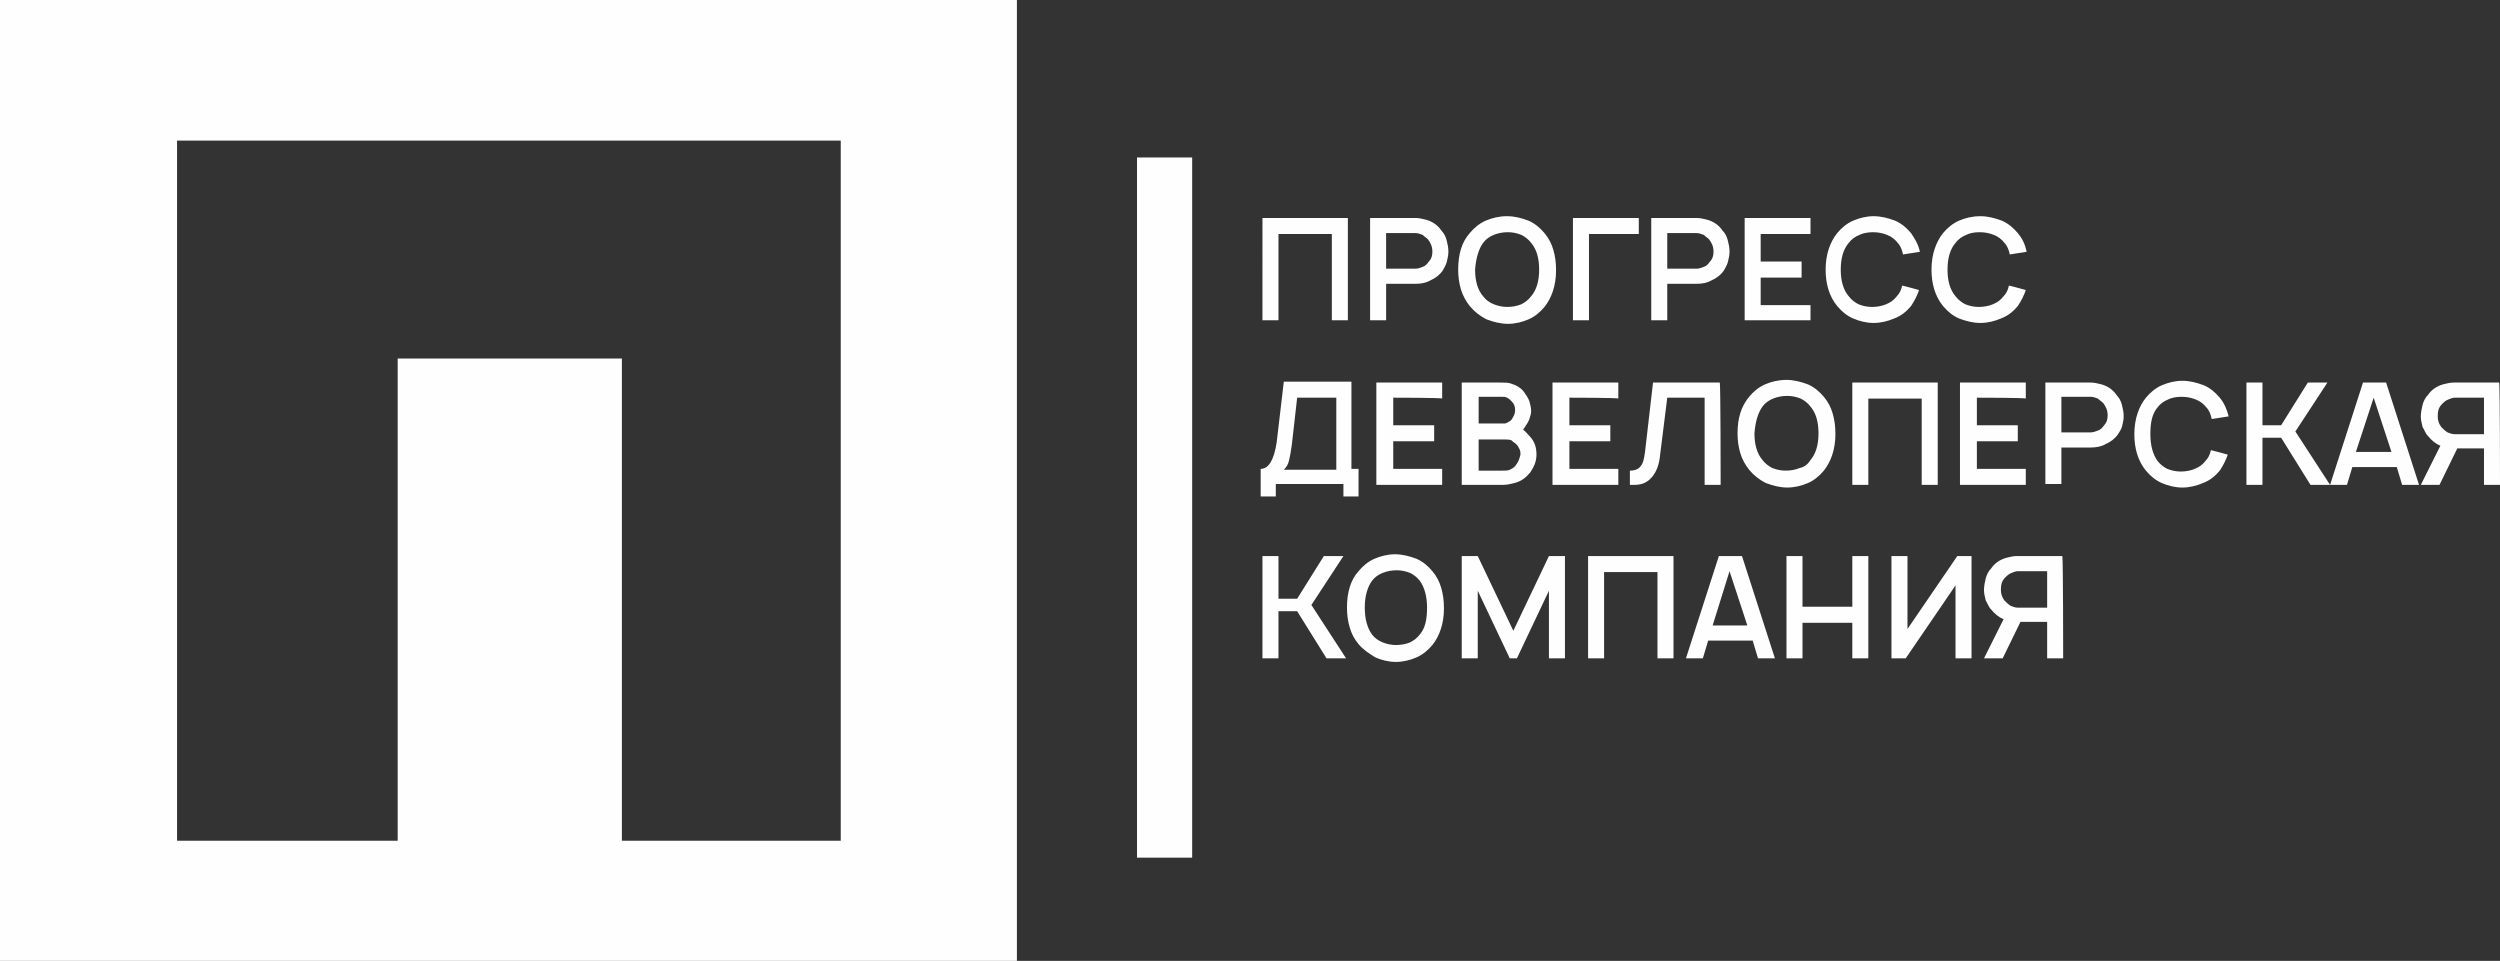
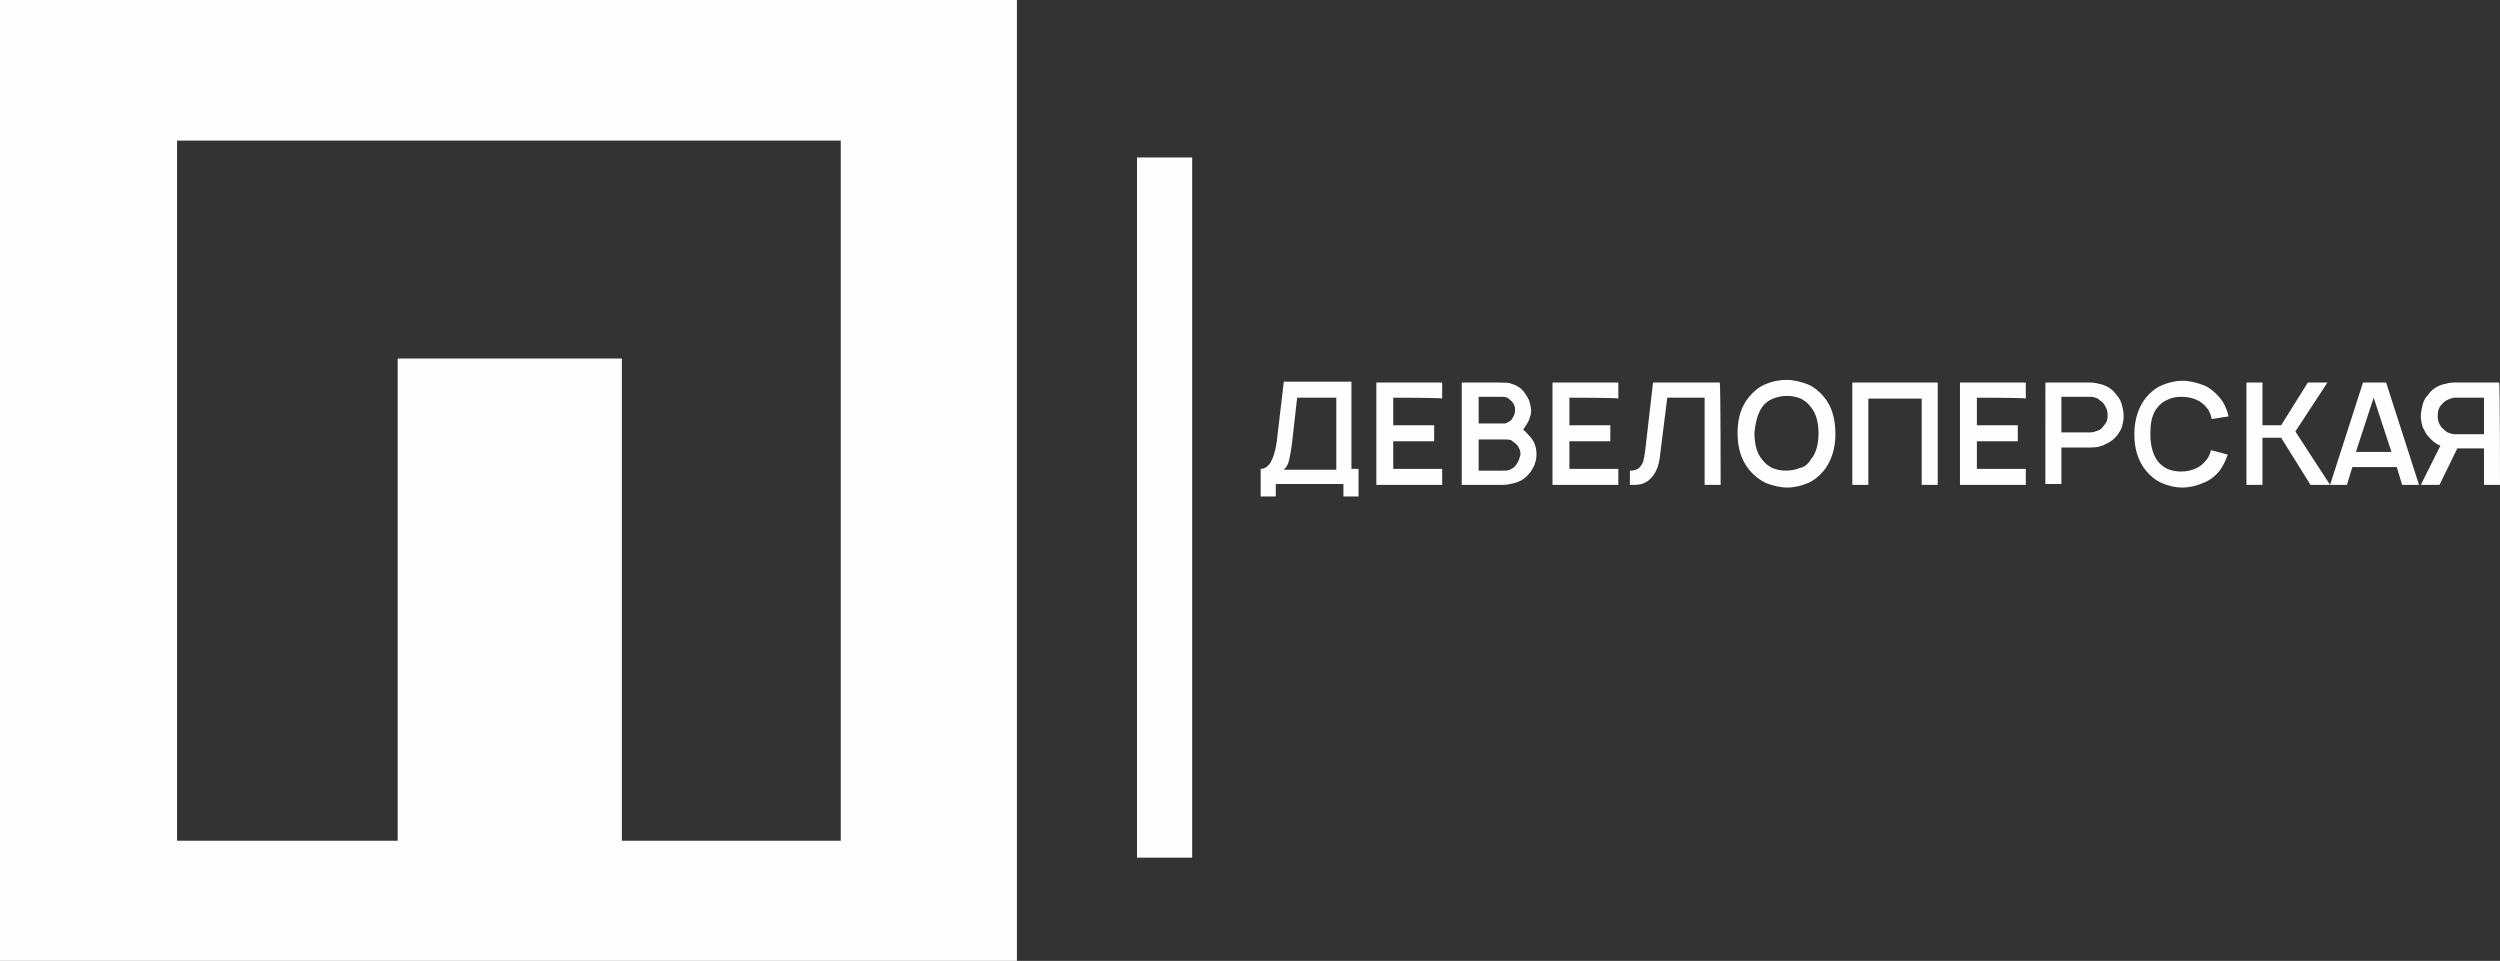
<svg xmlns="http://www.w3.org/2000/svg" version="1.1" id="Layer_1" x="0px" y="0px" viewBox="0 0 281 108" style="enable-background:new 0 0 281 108;" xml:space="preserve">
  <rect x="0" y="0" width="281" height="108" fill="#333333" stroke="none" />
  <style type="text/css">
	.st0{fill-rule:evenodd;clip-rule:evenodd;fill:#FEFEFE;}
</style>
  <g id="Слой_x0020_1">
    <g id="Логотип_x0020_корел.cdr">
      <path class="st0" d="M19.9,15.8v78.7h24.8V40.3h25.2v54.2h24.6V15.8C94.4,15.8,19.9,15.8,19.9,15.8z M0,0h114.3v108H0    C0,108,0,0,0,0z" />
      <polygon class="st0" points="127.8,17.7 134,17.7 134,96.4 127.8,96.4   " />
-       <path class="st0" d="M151.5,36h-1.8v-9.7h-6V36h-1.8V24.5h9.6V36z M162.1,30.5c-0.3,0.4-0.8,0.8-1.3,1c-0.5,0.3-1.1,0.4-1.7,0.4    h-3.3V36H154V24.5h5.1c0.4,0,0.8,0.1,1.2,0.2c0.7,0.2,1.3,0.6,1.7,1.2c0.3,0.3,0.5,0.7,0.6,1.1c0.1,0.4,0.2,0.8,0.2,1.3    c0,0.4-0.1,0.8-0.2,1.2C162.5,29.8,162.3,30.2,162.1,30.5z M161,28.3c0-0.6-0.2-1-0.5-1.4c-0.2-0.2-0.4-0.3-0.6-0.5    c-0.3-0.1-0.5-0.2-0.8-0.2h-3.3v4h3.3c0.3,0,0.5-0.1,0.8-0.2c0.3-0.1,0.5-0.3,0.7-0.6C160.9,29.1,161,28.7,161,28.3z M165.2,34.4    c-0.4-0.5-0.8-1.2-1-1.9c-0.2-0.7-0.3-1.4-0.3-2.2c0-1.7,0.4-3.1,1.3-4.1c0.5-0.6,1.1-1.1,1.8-1.4c0.7-0.3,1.5-0.5,2.4-0.5    c0.8,0,1.6,0.2,2.4,0.5c0.7,0.3,1.3,0.8,1.8,1.4c0.5,0.6,0.8,1.2,1,1.9c0.2,0.7,0.3,1.4,0.3,2.3c0,1.7-0.5,3.1-1.3,4.1    c-0.5,0.6-1.1,1.1-1.8,1.4c-0.7,0.3-1.5,0.5-2.3,0.5c-0.8,0-1.6-0.2-2.4-0.5C166.3,35.5,165.7,35,165.2,34.4z M172.1,33.3    c0.6-0.7,0.9-1.7,0.9-3c0-1.3-0.3-2.3-0.9-3c-0.3-0.4-0.7-0.7-1.1-0.9c-0.5-0.2-1-0.3-1.5-0.3c-0.6,0-1.1,0.1-1.6,0.3    c-0.5,0.2-0.9,0.5-1.2,0.9c-0.5,0.7-0.8,1.7-0.9,3c0,1.3,0.3,2.3,0.9,3c0.3,0.4,0.7,0.7,1.2,0.9c0.5,0.2,1,0.3,1.5,0.3    c0.6,0,1.1-0.1,1.6-0.3C171.4,34,171.8,33.7,172.1,33.3z M184.2,26.3h-5.6V36h-1.8V24.5h7.4V26.3z M193.7,30.5    c-0.3,0.4-0.8,0.8-1.3,1c-0.5,0.3-1.1,0.4-1.7,0.4h-3.3V36h-1.8V24.5h5.1c0.4,0,0.8,0.1,1.2,0.2c0.7,0.2,1.3,0.6,1.7,1.2    c0.3,0.3,0.5,0.7,0.6,1.1c0.1,0.4,0.2,0.8,0.2,1.3c0,0.4-0.1,0.8-0.2,1.2C194.1,29.8,193.9,30.2,193.7,30.5z M192.6,28.3    c0-0.6-0.2-1-0.5-1.4c-0.2-0.2-0.4-0.3-0.6-0.5c-0.3-0.1-0.5-0.2-0.8-0.2h-3.3v4h3.3c0.3,0,0.5-0.1,0.8-0.2    c0.3-0.1,0.5-0.3,0.7-0.6C192.5,29.1,192.6,28.7,192.6,28.3z M197.9,26.3v3.1h4.6v1.8h-4.6v3.1h5.6V36h-7.4V24.5h7.4v1.8    C203.5,26.3,197.9,26.3,197.9,26.3z M215.7,32.6c-0.2,0.6-0.5,1.2-0.9,1.8c-0.5,0.6-1.1,1.1-1.9,1.4c-0.7,0.3-1.5,0.5-2.3,0.5    c-0.8,0-1.6-0.2-2.3-0.5s-1.3-0.8-1.8-1.4c-0.9-1.1-1.3-2.5-1.3-4.1c0-1.7,0.5-3.1,1.3-4.1c0.5-0.6,1.1-1.1,1.8-1.4    s1.5-0.5,2.3-0.5c0.8,0,1.6,0.2,2.4,0.5c0.7,0.3,1.3,0.8,1.8,1.4c0.4,0.6,0.8,1.2,1,2.1l-1.9,0.3c-0.1-0.5-0.3-1-0.6-1.3    c-0.3-0.4-0.7-0.7-1.2-0.9c-0.5-0.2-1-0.3-1.6-0.3c-0.5,0-1.1,0.1-1.5,0.3c-0.5,0.2-0.9,0.5-1.2,0.9c-0.6,0.7-0.9,1.7-0.9,3    c0,1.3,0.3,2.3,0.9,3c0.3,0.4,0.7,0.7,1.1,0.9c0.5,0.2,1,0.3,1.5,0.3c0.6,0,1.1-0.1,1.6-0.3c0.5-0.2,0.9-0.5,1.2-0.9    c0.3-0.3,0.5-0.7,0.6-1.2C213.9,32.1,215.7,32.6,215.7,32.6z M227.7,32.6c-0.2,0.6-0.5,1.2-0.9,1.8c-0.5,0.6-1.1,1.1-1.9,1.4    c-0.7,0.3-1.5,0.5-2.3,0.5c-0.8,0-1.6-0.2-2.4-0.5c-0.7-0.3-1.3-0.8-1.8-1.4c-0.9-1.1-1.3-2.5-1.3-4.1c0-1.7,0.5-3.1,1.3-4.1    c0.5-0.6,1.1-1.1,1.8-1.4c0.7-0.3,1.5-0.5,2.4-0.5c0.8,0,1.6,0.2,2.4,0.5c0.7,0.3,1.3,0.8,1.8,1.4c0.5,0.6,0.8,1.2,1,2.1l-1.9,0.3    c-0.1-0.5-0.3-1-0.6-1.3c-0.3-0.4-0.7-0.7-1.2-0.9c-0.5-0.2-1-0.3-1.6-0.3c-0.6,0-1.1,0.1-1.5,0.3c-0.5,0.2-0.9,0.5-1.2,0.9    c-0.6,0.7-0.9,1.7-0.9,3c0,1.3,0.3,2.3,0.9,3c0.3,0.4,0.7,0.7,1.1,0.9c0.5,0.2,1,0.3,1.5,0.3c0.6,0,1.1-0.1,1.6-0.3    c0.5-0.2,0.9-0.5,1.2-0.9c0.3-0.3,0.5-0.7,0.6-1.2C225.9,32.1,227.7,32.6,227.7,32.6z" />
      <path class="st0" d="M152.7,52.7v3.1H151v-1.4h-7.6v1.4h-1.7v-3.1c0.9,0,1.5-1,1.8-3l0.8-6.8h7.6v9.8H152.7z M150.2,44.7h-4.4    l-0.6,5.3c-0.1,0.7-0.2,1.3-0.3,1.7c-0.1,0.5-0.3,0.8-0.6,1.1h5.9V44.7z M156.6,44.7v3.1h4.6v1.8h-4.6v3.1h5.5v1.8h-7.4V43h7.4    v1.8C162.1,44.7,156.6,44.7,156.6,44.7z M172.7,51.1c0,0.8-0.3,1.4-0.7,2c-0.5,0.6-1,1-1.8,1.2c-0.4,0.1-0.8,0.2-1.3,0.2h-4.6V43    h4.3c0.5,0,0.9,0,1.2,0.1c0.3,0.1,0.6,0.2,0.9,0.4c0.3,0.2,0.5,0.4,0.7,0.7c0.2,0.3,0.4,0.6,0.5,0.9c0.1,0.4,0.2,0.7,0.2,1.1    c0,0.3-0.1,0.6-0.2,0.9c-0.1,0.3-0.3,0.6-0.5,0.9l-0.2,0.3c0.3,0.2,0.5,0.5,0.7,0.7C172.5,49.6,172.7,50.3,172.7,51.1z     M166.2,44.6v3h2.9c0.2,0,0.3-0.1,0.5-0.2c0.2-0.1,0.3-0.2,0.4-0.4c0.2-0.3,0.3-0.6,0.3-0.9c0-0.4-0.1-0.7-0.4-1    c-0.1-0.1-0.3-0.3-0.5-0.4c-0.2-0.1-0.4-0.1-0.6-0.1H166.2z M170.9,51.1c0-0.2,0-0.4-0.1-0.6c-0.1-0.2-0.2-0.4-0.3-0.5    c-0.2-0.2-0.4-0.3-0.6-0.5c-0.2-0.1-0.5-0.1-0.7-0.1h-3v3.5h2.7c0.3,0,0.6,0,0.8-0.1c0.2-0.1,0.4-0.2,0.6-0.4    C170.7,51.9,170.8,51.5,170.9,51.1z M176.4,44.7v3.1h4.6v1.8h-4.6v3.1h5.5v1.8h-7.4V43h7.4v1.8C181.9,44.7,176.4,44.7,176.4,44.7z     M193.4,54.5h-1.8v-9.8h-4.2l-0.8,6.4c-0.1,1.1-0.4,1.9-0.9,2.5c-0.5,0.6-1.1,0.9-2,0.9c-0.1,0-0.3,0-0.5,0v-1.6    c0.6,0,1-0.2,1.2-0.5c0.3-0.3,0.4-0.9,0.5-1.6l0.9-7.8h7.5C193.4,43,193.4,54.5,193.4,54.5z M196.6,52.8c-0.4-0.5-0.8-1.2-1-1.9    c-0.2-0.7-0.3-1.4-0.3-2.2c0-1.7,0.4-3,1.3-4.1c0.5-0.6,1.1-1.1,1.8-1.4c0.7-0.3,1.5-0.5,2.4-0.5c0.8,0,1.6,0.2,2.4,0.5    c0.7,0.3,1.3,0.8,1.8,1.4c0.5,0.6,0.8,1.2,1,1.9c0.2,0.7,0.3,1.4,0.3,2.3c0,1.7-0.5,3.1-1.3,4.1c-0.5,0.6-1.1,1.1-1.8,1.4    c-0.7,0.3-1.5,0.5-2.3,0.5c-0.8,0-1.6-0.2-2.4-0.5C197.7,53.9,197.1,53.4,196.6,52.8z M203.5,51.7c0.6-0.7,0.9-1.7,0.9-3    c0-1.3-0.3-2.3-0.9-3c-0.3-0.4-0.7-0.7-1.1-0.9c-0.5-0.2-1-0.3-1.5-0.3c-0.6,0-1.1,0.1-1.6,0.3c-0.5,0.2-0.9,0.5-1.2,0.9    c-0.5,0.7-0.8,1.7-0.9,3c0,1.3,0.3,2.3,0.9,3c0.3,0.4,0.7,0.7,1.1,0.9c0.5,0.2,1,0.3,1.5,0.3c0.6,0,1.1-0.1,1.6-0.3    C202.8,52.5,203.2,52.2,203.5,51.7z M217.8,54.5H216v-9.7h-6v9.7h-1.8V43h9.6C217.8,43,217.8,54.5,217.8,54.5z M222.2,44.7v3.1    h4.6v1.8h-4.6v3.1h5.5v1.8h-7.4V43h7.4v1.8C227.7,44.7,222.2,44.7,222.2,44.7z M238,48.9c-0.3,0.4-0.8,0.8-1.3,1    c-0.5,0.3-1.1,0.4-1.7,0.4h-3.3v4.1h-1.8V43h5.1c0.4,0,0.8,0.1,1.2,0.2c0.7,0.2,1.3,0.6,1.7,1.2c0.3,0.3,0.5,0.7,0.6,1.1    c0.1,0.4,0.2,0.8,0.2,1.3c0,0.4-0.1,0.8-0.2,1.2C238.4,48.3,238.2,48.6,238,48.9z M236.9,46.7c0-0.6-0.2-1-0.5-1.4    c-0.2-0.2-0.4-0.3-0.6-0.5c-0.3-0.1-0.5-0.2-0.8-0.2h-3.3v4h3.3c0.3,0,0.5-0.1,0.8-0.2c0.3-0.1,0.5-0.3,0.7-0.6    C236.8,47.5,236.9,47.1,236.9,46.7z M250.4,51.1c-0.2,0.6-0.5,1.2-0.9,1.8c-0.5,0.6-1.1,1.1-1.9,1.4c-0.7,0.3-1.5,0.5-2.3,0.5    c-0.8,0-1.6-0.2-2.3-0.5s-1.3-0.8-1.8-1.4c-0.9-1.1-1.3-2.5-1.3-4.1c0-1.7,0.5-3.1,1.3-4.1c0.5-0.6,1.1-1.1,1.8-1.4    s1.5-0.5,2.3-0.5c0.8,0,1.6,0.2,2.4,0.5c0.7,0.3,1.3,0.8,1.8,1.4c0.5,0.6,0.8,1.3,1,2.1l-1.9,0.3c-0.1-0.5-0.3-1-0.6-1.3    c-0.3-0.4-0.7-0.7-1.2-0.9c-0.5-0.2-1-0.3-1.6-0.3c-0.6,0-1.1,0.1-1.5,0.3c-0.5,0.2-0.9,0.5-1.2,0.9c-0.6,0.7-0.8,1.7-0.8,3    c0,1.3,0.3,2.3,0.8,3c0.3,0.4,0.7,0.7,1.1,0.9c0.5,0.2,1,0.3,1.5,0.3c0.6,0,1.1-0.1,1.6-0.3c0.5-0.2,0.9-0.5,1.2-0.9    c0.3-0.3,0.5-0.7,0.6-1.2C248.6,50.6,250.4,51.1,250.4,51.1z M254.3,49.2v5.3h-1.8V43h1.8v4.8h2.1l3-4.8h2.2l-3.6,5.5l3.9,6h-2.2    l-3.3-5.3C256.3,49.2,254.3,49.2,254.3,49.2z M269.4,52.5h-5l-0.6,2h-1.9l3.7-11.5h2.6l3.7,11.5H270    C270,54.5,269.4,52.5,269.4,52.5z M268.8,50.8l-2-6.1l-2,6.1H268.8z M281,54.5h-1.8v-4.1h-3l-2,4.1h-2.1l2.2-4.4    c-0.5-0.2-1-0.6-1.4-1.1c-0.3-0.3-0.4-0.7-0.6-1c-0.1-0.4-0.2-0.8-0.2-1.2c0-0.4,0.1-0.9,0.2-1.3c0.1-0.4,0.3-0.8,0.6-1.1    c0.4-0.6,1-1,1.7-1.2c0.4-0.1,0.8-0.2,1.2-0.2h5.1C281,43,281,54.5,281,54.5z M279.2,44.7h-3.3c-0.2,0-0.5,0.1-0.7,0.2    c-0.3,0.1-0.5,0.3-0.7,0.5c-0.4,0.4-0.5,0.8-0.5,1.4c0,0.4,0.1,0.8,0.4,1.2c0.2,0.2,0.4,0.4,0.7,0.6c0.3,0.1,0.5,0.2,0.8,0.2h3.3    C279.2,48.7,279.2,44.7,279.2,44.7z" />
-       <path class="st0" d="M143.7,68.7V74h-1.8V62.5h1.8v4.8h2.1l3-4.8h2.2l-3.6,5.5l3.9,6h-2.2l-3.3-5.3H143.7z M152.7,72.4    c-0.5-0.6-0.8-1.2-1-1.9c-0.2-0.7-0.3-1.4-0.3-2.2c0-1.7,0.4-3.1,1.3-4.1c0.5-0.6,1.1-1.1,1.8-1.4c0.7-0.3,1.5-0.5,2.3-0.5    c0.8,0,1.6,0.2,2.4,0.5c0.7,0.3,1.3,0.8,1.8,1.4c0.5,0.6,0.8,1.2,1,1.9c0.2,0.7,0.3,1.4,0.3,2.3c0,1.7-0.5,3.1-1.3,4.1    c-0.5,0.6-1.1,1.1-1.8,1.4c-0.7,0.3-1.5,0.5-2.3,0.5c-0.8,0-1.6-0.2-2.3-0.5C153.8,73.4,153.2,73,152.7,72.4z M159.6,71.3    c0.6-0.7,0.8-1.7,0.8-3c0-1.3-0.3-2.3-0.8-3c-0.3-0.4-0.7-0.7-1.1-0.9c-0.5-0.2-1-0.3-1.5-0.3c-0.6,0-1.1,0.1-1.6,0.3    c-0.5,0.2-0.9,0.5-1.2,0.9c-0.5,0.7-0.8,1.7-0.8,3c0,1.3,0.3,2.3,0.8,3c0.3,0.4,0.7,0.7,1.2,0.9c0.5,0.2,1,0.3,1.5,0.3    c0.6,0,1.1-0.1,1.6-0.3C158.9,72,159.3,71.7,159.6,71.3z M175.9,74h-1.8v-7.6l-3.6,7.6h-0.8l-3.6-7.6V74h-1.8V62.5h1.8l4,8.4    l4-8.4h1.8V74z M188.1,74h-1.8v-9.7h-6V74h-1.8V62.5h9.6V74z M197,72h-5l-0.6,2h-1.9l3.7-11.5h2.6l3.7,11.5h-1.9    C197.6,74,197,72,197,72z M196.4,70.3l-2-6.1l-1.9,6.1H196.4z M210,62.5V74h-1.8v-4h-5.6v4h-1.8V62.5h1.8v5.7h5.6v-5.7H210z     M221.6,62.5V74h-1.8v-8.2l-5.6,8.2h-1.6V62.5h1.8v8.2l5.6-8.2C220,62.5,221.6,62.5,221.6,62.5z M231.9,74h-1.8v-4.1h-3l-2,4.1    h-2.1l2.2-4.4c-0.5-0.2-1-0.6-1.4-1.1c-0.3-0.3-0.4-0.7-0.6-1c-0.1-0.4-0.2-0.8-0.2-1.2c0-0.4,0.1-0.9,0.2-1.3    c0.1-0.4,0.3-0.8,0.6-1.1c0.4-0.6,1-1,1.7-1.2c0.4-0.1,0.8-0.2,1.2-0.2h5.1C231.9,62.5,231.9,74,231.9,74z M230.1,64.2h-3.3    c-0.2,0-0.5,0.1-0.7,0.2c-0.3,0.1-0.5,0.3-0.7,0.5c-0.4,0.4-0.5,0.8-0.5,1.4c0,0.4,0.1,0.8,0.4,1.2c0.2,0.2,0.4,0.4,0.7,0.6    c0.3,0.1,0.5,0.2,0.8,0.2h3.3C230.1,68.2,230.1,64.2,230.1,64.2z" />
    </g>
  </g>
</svg>